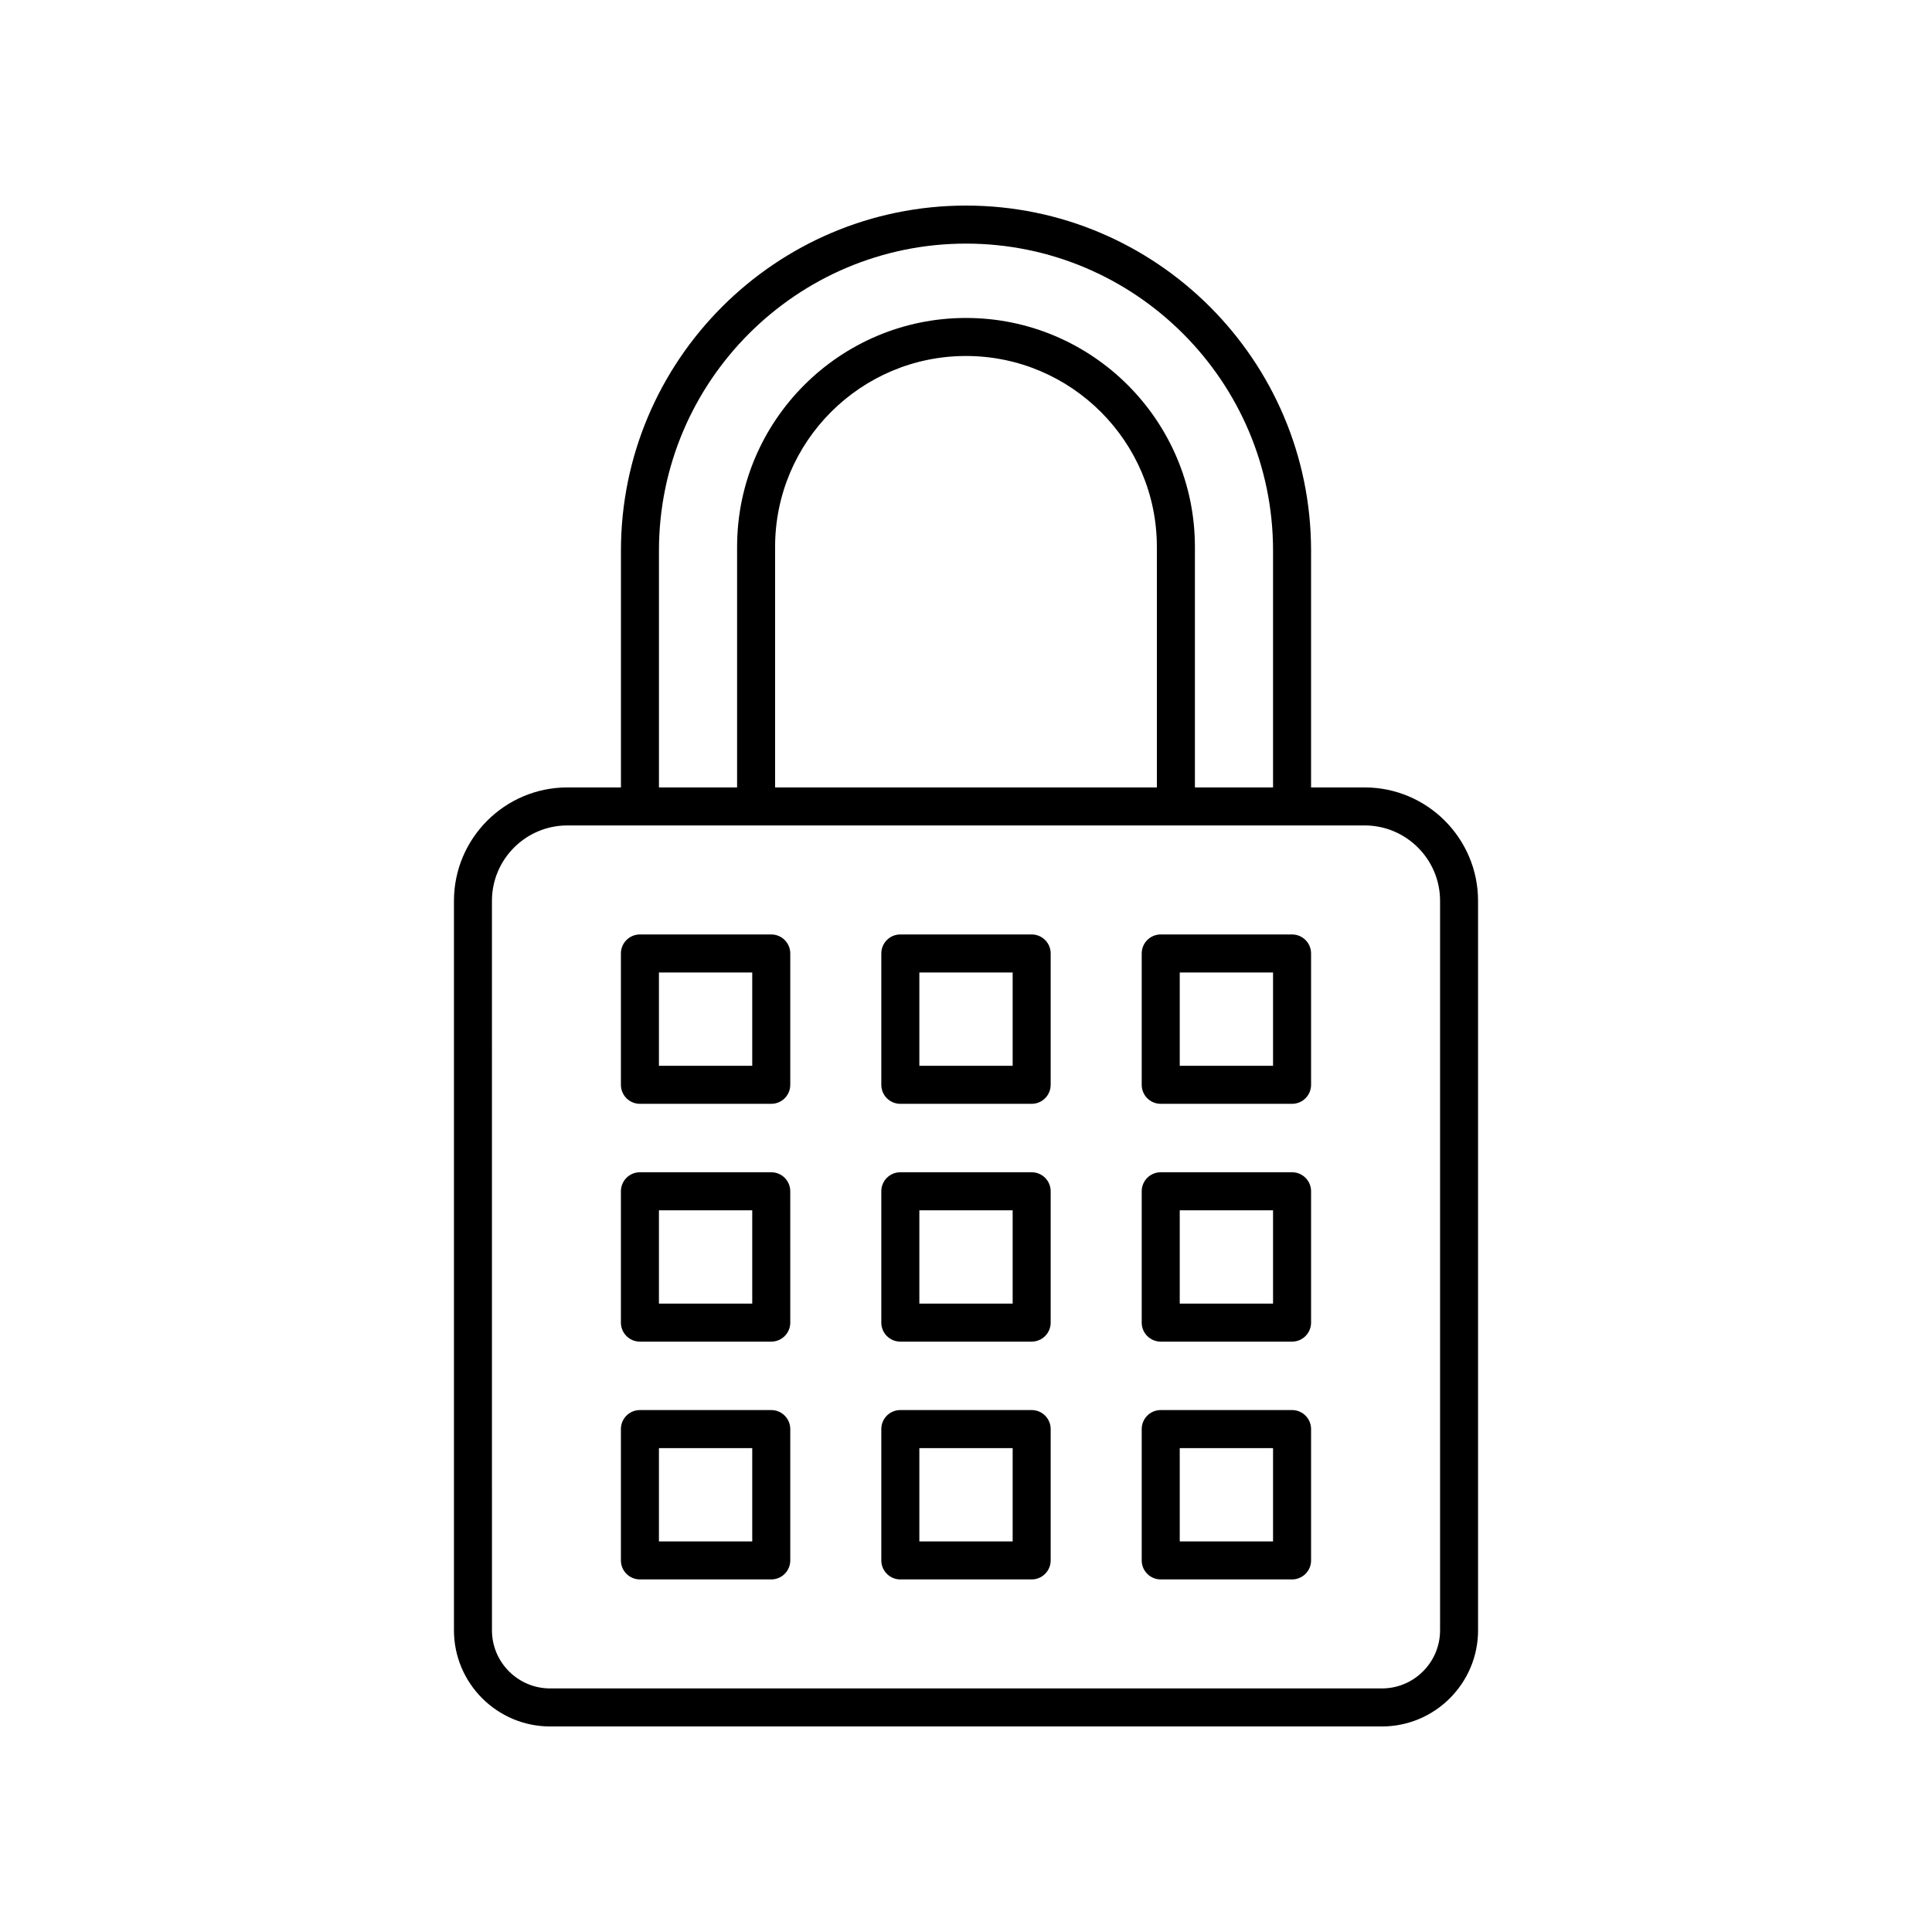
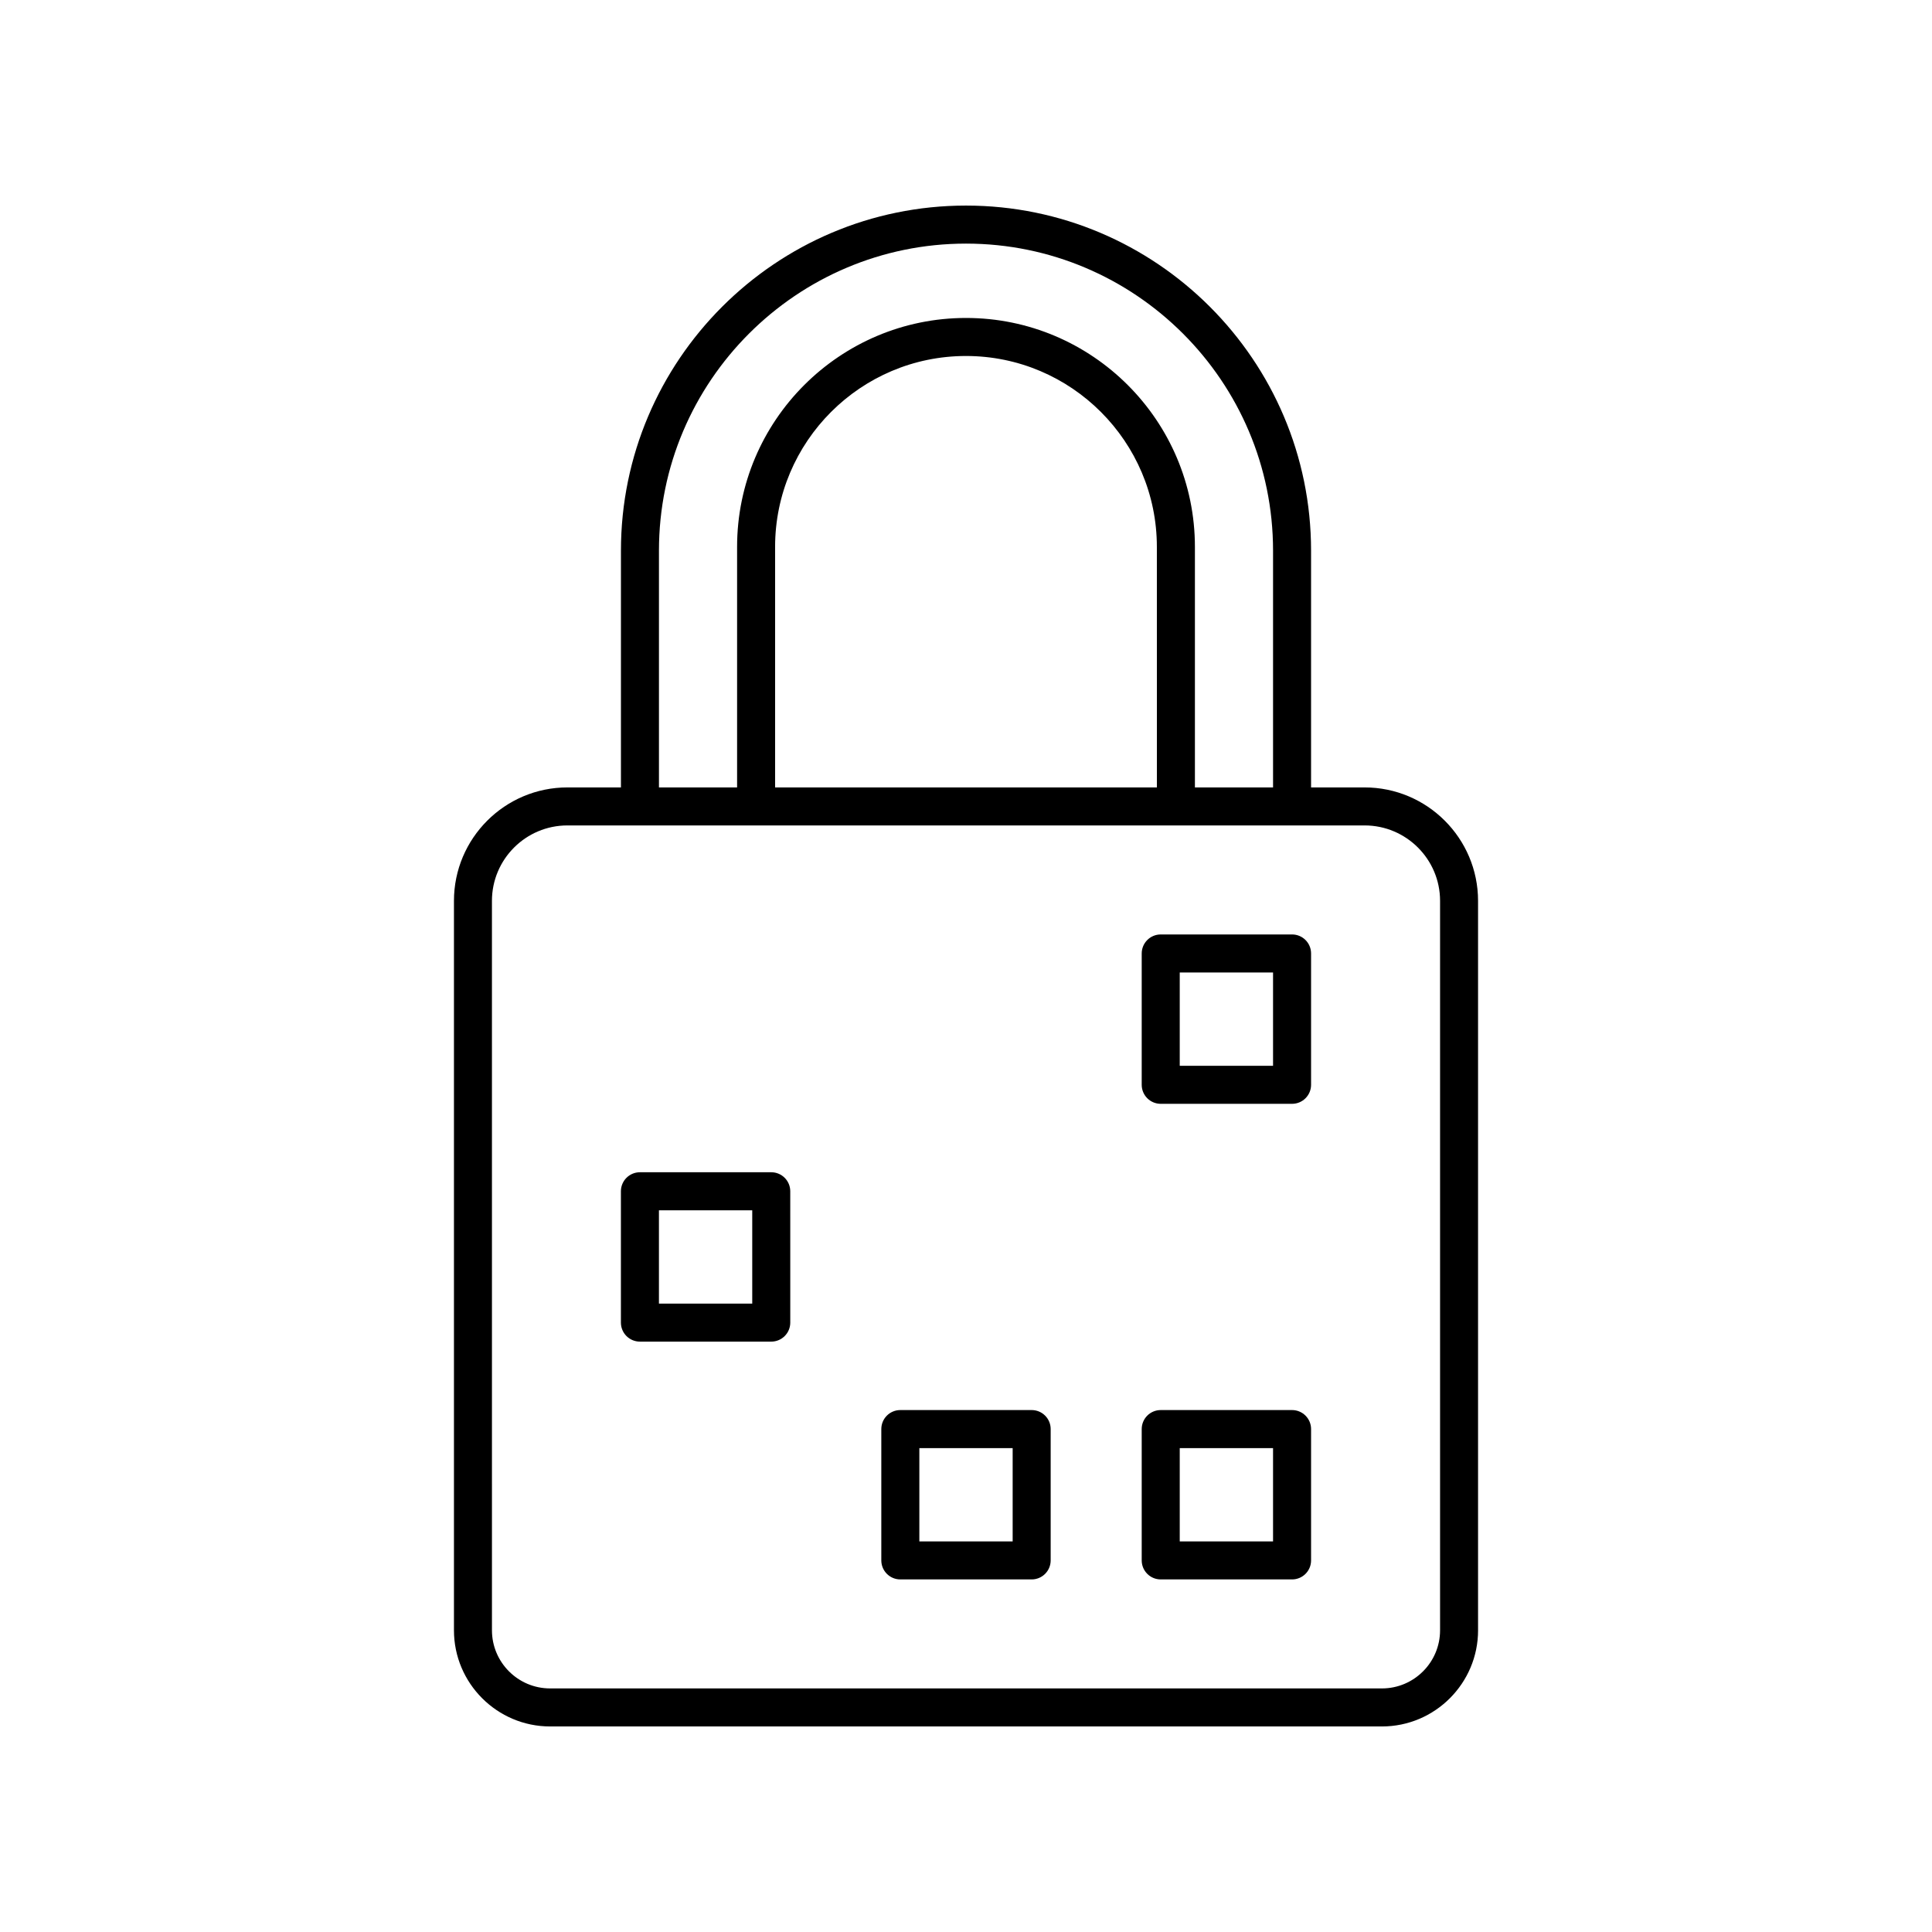
<svg xmlns="http://www.w3.org/2000/svg" fill="#000000" width="800px" height="800px" version="1.1" viewBox="144 144 512 512">
  <g>
    <path d="m535.7 576.04v-193.3c0-16.582-13.488-30.066-30.066-30.066h-14.188v-62.75c0-50.426-41.023-91.445-91.445-91.445s-91.445 41.023-91.445 91.445v62.75h-14.188c-16.582 0-30.066 13.488-30.066 30.066v193.3c0 14.051 11.438 25.488 25.488 25.488h220.44c14.039 0 25.473-11.438 25.473-25.488zm-217.07-286.11c0-44.871 36.5-81.371 81.371-81.371s81.371 36.5 81.371 81.371v62.75h-20.707v-63.754c0-33.453-27.211-60.664-60.664-60.664s-60.664 27.211-60.664 60.664v63.754h-20.707zm131.96 62.75h-101.18v-63.754c0-27.895 22.691-50.586 50.586-50.586 27.895 0 50.586 22.691 50.586 50.586zm75.043 223.36c0 8.5-6.914 15.41-15.41 15.41h-220.44c-8.5 0-15.41-6.914-15.41-15.41l-0.004-193.3c0-11.023 8.969-19.992 19.992-19.992h211.28c11.023 0 19.992 8.969 19.992 19.992z" />
-     <path d="m348.39 391.64h-34.805c-2.785 0-5.039 2.254-5.039 5.039v34.805c0 2.785 2.254 5.039 5.039 5.039h34.805c2.785 0 5.039-2.254 5.039-5.039v-34.805c-0.004-2.789-2.254-5.039-5.039-5.039zm-5.039 34.805h-24.727v-24.727h24.727z" />
-     <path d="m417.4 391.64h-34.805c-2.785 0-5.039 2.254-5.039 5.039v34.805c0 2.785 2.254 5.039 5.039 5.039h34.805c2.785 0 5.039-2.254 5.039-5.039v-34.805c0-2.789-2.25-5.039-5.039-5.039zm-5.035 34.805h-24.727v-24.727h24.727z" />
    <path d="m486.41 391.64h-34.805c-2.785 0-5.039 2.254-5.039 5.039v34.805c0 2.785 2.254 5.039 5.039 5.039h34.805c2.785 0 5.039-2.254 5.039-5.039v-34.805c0-2.789-2.254-5.039-5.039-5.039zm-5.039 34.805h-24.727v-24.727h24.727z" />
    <path d="m348.39 454.66h-34.805c-2.785 0-5.039 2.254-5.039 5.039v34.805c0 2.785 2.254 5.039 5.039 5.039h34.805c2.785 0 5.039-2.254 5.039-5.039l-0.004-34.805c0-2.785-2.25-5.039-5.035-5.039zm-5.039 34.805h-24.727v-24.727h24.727z" />
-     <path d="m417.4 454.66h-34.805c-2.785 0-5.039 2.254-5.039 5.039v34.805c0 2.785 2.254 5.039 5.039 5.039h34.805c2.785 0 5.039-2.254 5.039-5.039v-34.805c0-2.785-2.25-5.039-5.039-5.039zm-5.035 34.805h-24.727v-24.727h24.727z" />
-     <path d="m486.41 454.66h-34.805c-2.785 0-5.039 2.254-5.039 5.039v34.805c0 2.785 2.254 5.039 5.039 5.039h34.805c2.785 0 5.039-2.254 5.039-5.039v-34.805c0-2.785-2.254-5.039-5.039-5.039zm-5.039 34.805h-24.727v-24.727h24.727z" />
-     <path d="m348.39 517.68h-34.805c-2.785 0-5.039 2.254-5.039 5.039v34.805c0 2.785 2.254 5.039 5.039 5.039h34.805c2.785 0 5.039-2.254 5.039-5.039v-34.805c-0.004-2.781-2.254-5.039-5.039-5.039zm-5.039 34.809h-24.727v-24.727h24.727z" />
    <path d="m417.4 517.68h-34.805c-2.785 0-5.039 2.254-5.039 5.039v34.805c0 2.785 2.254 5.039 5.039 5.039h34.805c2.785 0 5.039-2.254 5.039-5.039v-34.805c0-2.781-2.25-5.039-5.039-5.039zm-5.035 34.809h-24.727v-24.727h24.727z" />
    <path d="m486.41 517.68h-34.805c-2.785 0-5.039 2.254-5.039 5.039v34.805c0 2.785 2.254 5.039 5.039 5.039h34.805c2.785 0 5.039-2.254 5.039-5.039v-34.805c0-2.781-2.254-5.039-5.039-5.039zm-5.039 34.809h-24.727v-24.727h24.727z" />
  </g>
</svg>